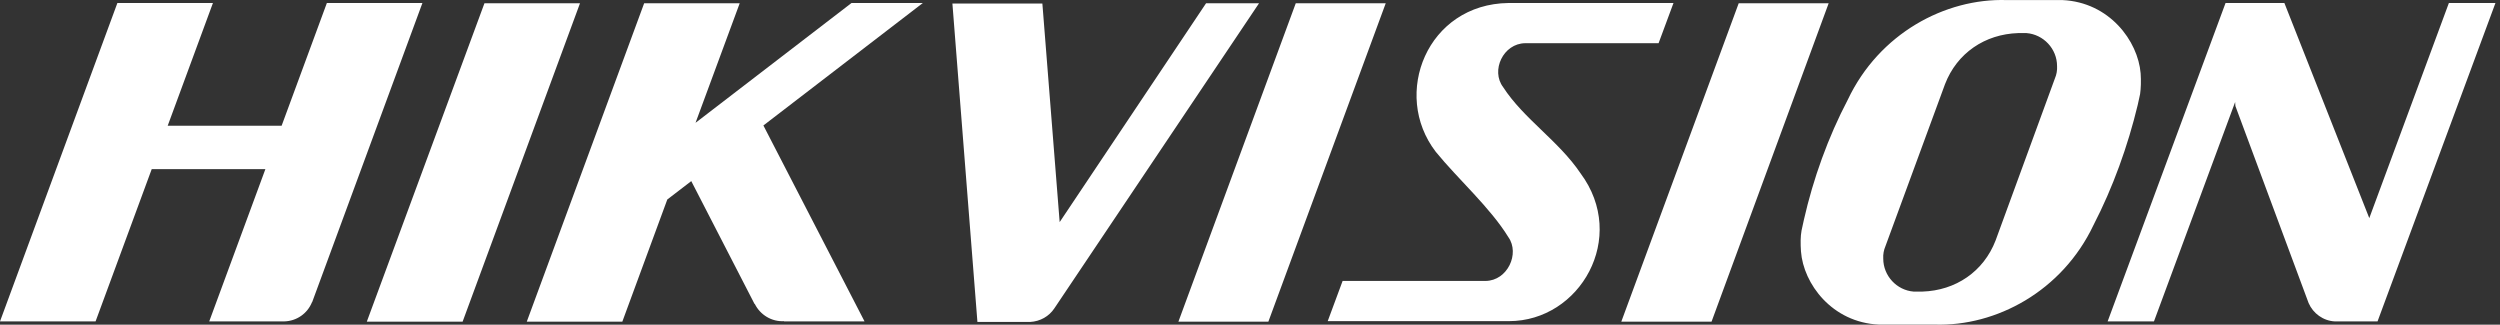
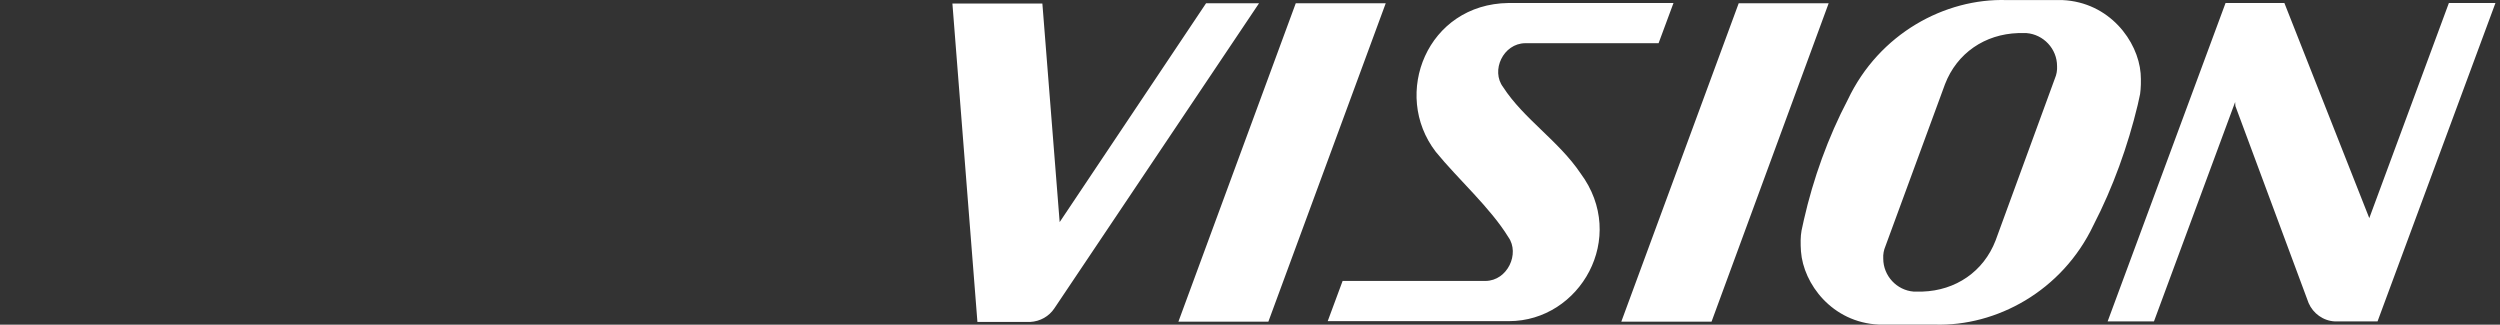
<svg xmlns="http://www.w3.org/2000/svg" width="154" height="20" viewBox="0 0 154 20" fill="none">
  <rect x="0" y="0" width="154" height="20" fill="#333333" stroke="none" />
  <desc>
			Created with Pixso.
	</desc>
  <defs />
  <path id="形状" d="M113.826 6.138C115.761 2.054 119.827 -0.11 123.599 0.004L127.042 0.004C129.944 0.135 131.699 2.53 131.863 4.514C131.896 4.99 131.879 5.449 131.83 5.793C131.781 6.023 131.731 6.236 131.683 6.466C131.076 8.991 130.157 11.55 128.961 13.862C127.025 17.946 122.959 20.11 119.188 19.996L115.745 19.996C112.843 19.864 111.088 17.47 110.94 15.486C110.908 15.01 110.908 14.567 110.974 14.207C111.022 13.993 111.071 13.764 111.121 13.534C111.694 11.008 112.613 8.45 113.826 6.138ZM92.921 0.185C87.92 0.25 85.706 5.793 88.444 9.352C89.821 11.041 91.806 12.796 92.921 14.617C93.626 15.617 92.871 17.29 91.511 17.306L82.705 17.306L81.787 19.782L92.953 19.782C97.331 19.782 100.299 14.633 97.364 10.68C96.019 8.68 93.856 7.319 92.593 5.367C91.822 4.35 92.593 2.677 93.954 2.661L102.169 2.661L103.087 0.185L92.921 0.185ZM137.685 6.285L137.7 6.531L142.21 18.667C142.488 19.307 143.111 19.766 143.833 19.799L146.456 19.799L153.72 0.185L150.851 0.185L145.948 13.436L140.718 0.185L137.094 0.185L129.83 19.799L132.684 19.799L137.685 6.285ZM78.131 19.815L72.589 19.815L79.819 0.201L85.361 0.201L78.131 19.815ZM99.872 19.815L105.431 19.815L112.646 0.201L107.104 0.201L99.872 19.815ZM65.275 13.682L74.294 0.201L77.557 0.201L64.948 18.995C64.62 19.487 64.079 19.799 63.456 19.832L60.209 19.832L58.668 0.218L64.21 0.218L65.275 13.682ZM119.812 5.187C120.55 3.268 122.271 2.104 124.321 2.038L124.83 2.038C125.879 2.12 126.715 3.006 126.715 4.072C126.731 4.334 126.683 4.596 126.584 4.826L122.928 14.813C122.189 16.732 120.468 17.896 118.419 17.962L117.878 17.962C116.845 17.88 116.008 16.995 116.008 15.928C115.992 15.666 116.041 15.404 116.14 15.174L119.812 5.187Z" clip-rule="evenodd" fill="#FFFFFF" fill-opacity="1" fill-rule="evenodd" />
-   <path id="形状" d="M10.33 7.745L17.348 7.745L20.135 0.185L26.021 0.185L19.233 18.602C19.233 18.602 19.233 18.618 19.217 18.618C18.939 19.307 18.282 19.782 17.495 19.799L12.888 19.799L16.348 10.418L9.346 10.418L5.887 19.799L0 19.799L7.231 0.185L13.117 0.185L10.33 7.745ZM52.453 0.185L42.845 7.565L45.566 0.201L39.68 0.201L32.449 19.815L38.335 19.815L41.106 12.288L42.582 11.156L46.484 18.733L46.484 18.717C46.501 18.717 46.501 18.733 46.501 18.733C46.829 19.389 47.534 19.832 48.305 19.783C48.288 19.799 48.272 19.799 48.255 19.799L53.256 19.799L47.025 7.729L56.847 0.185L52.453 0.185ZM28.497 19.815L22.595 19.815L29.842 0.201L35.728 0.201L28.497 19.815Z" clip-rule="evenodd" fill="#FFFFFF" fill-opacity="1" fill-rule="evenodd" />
</svg>